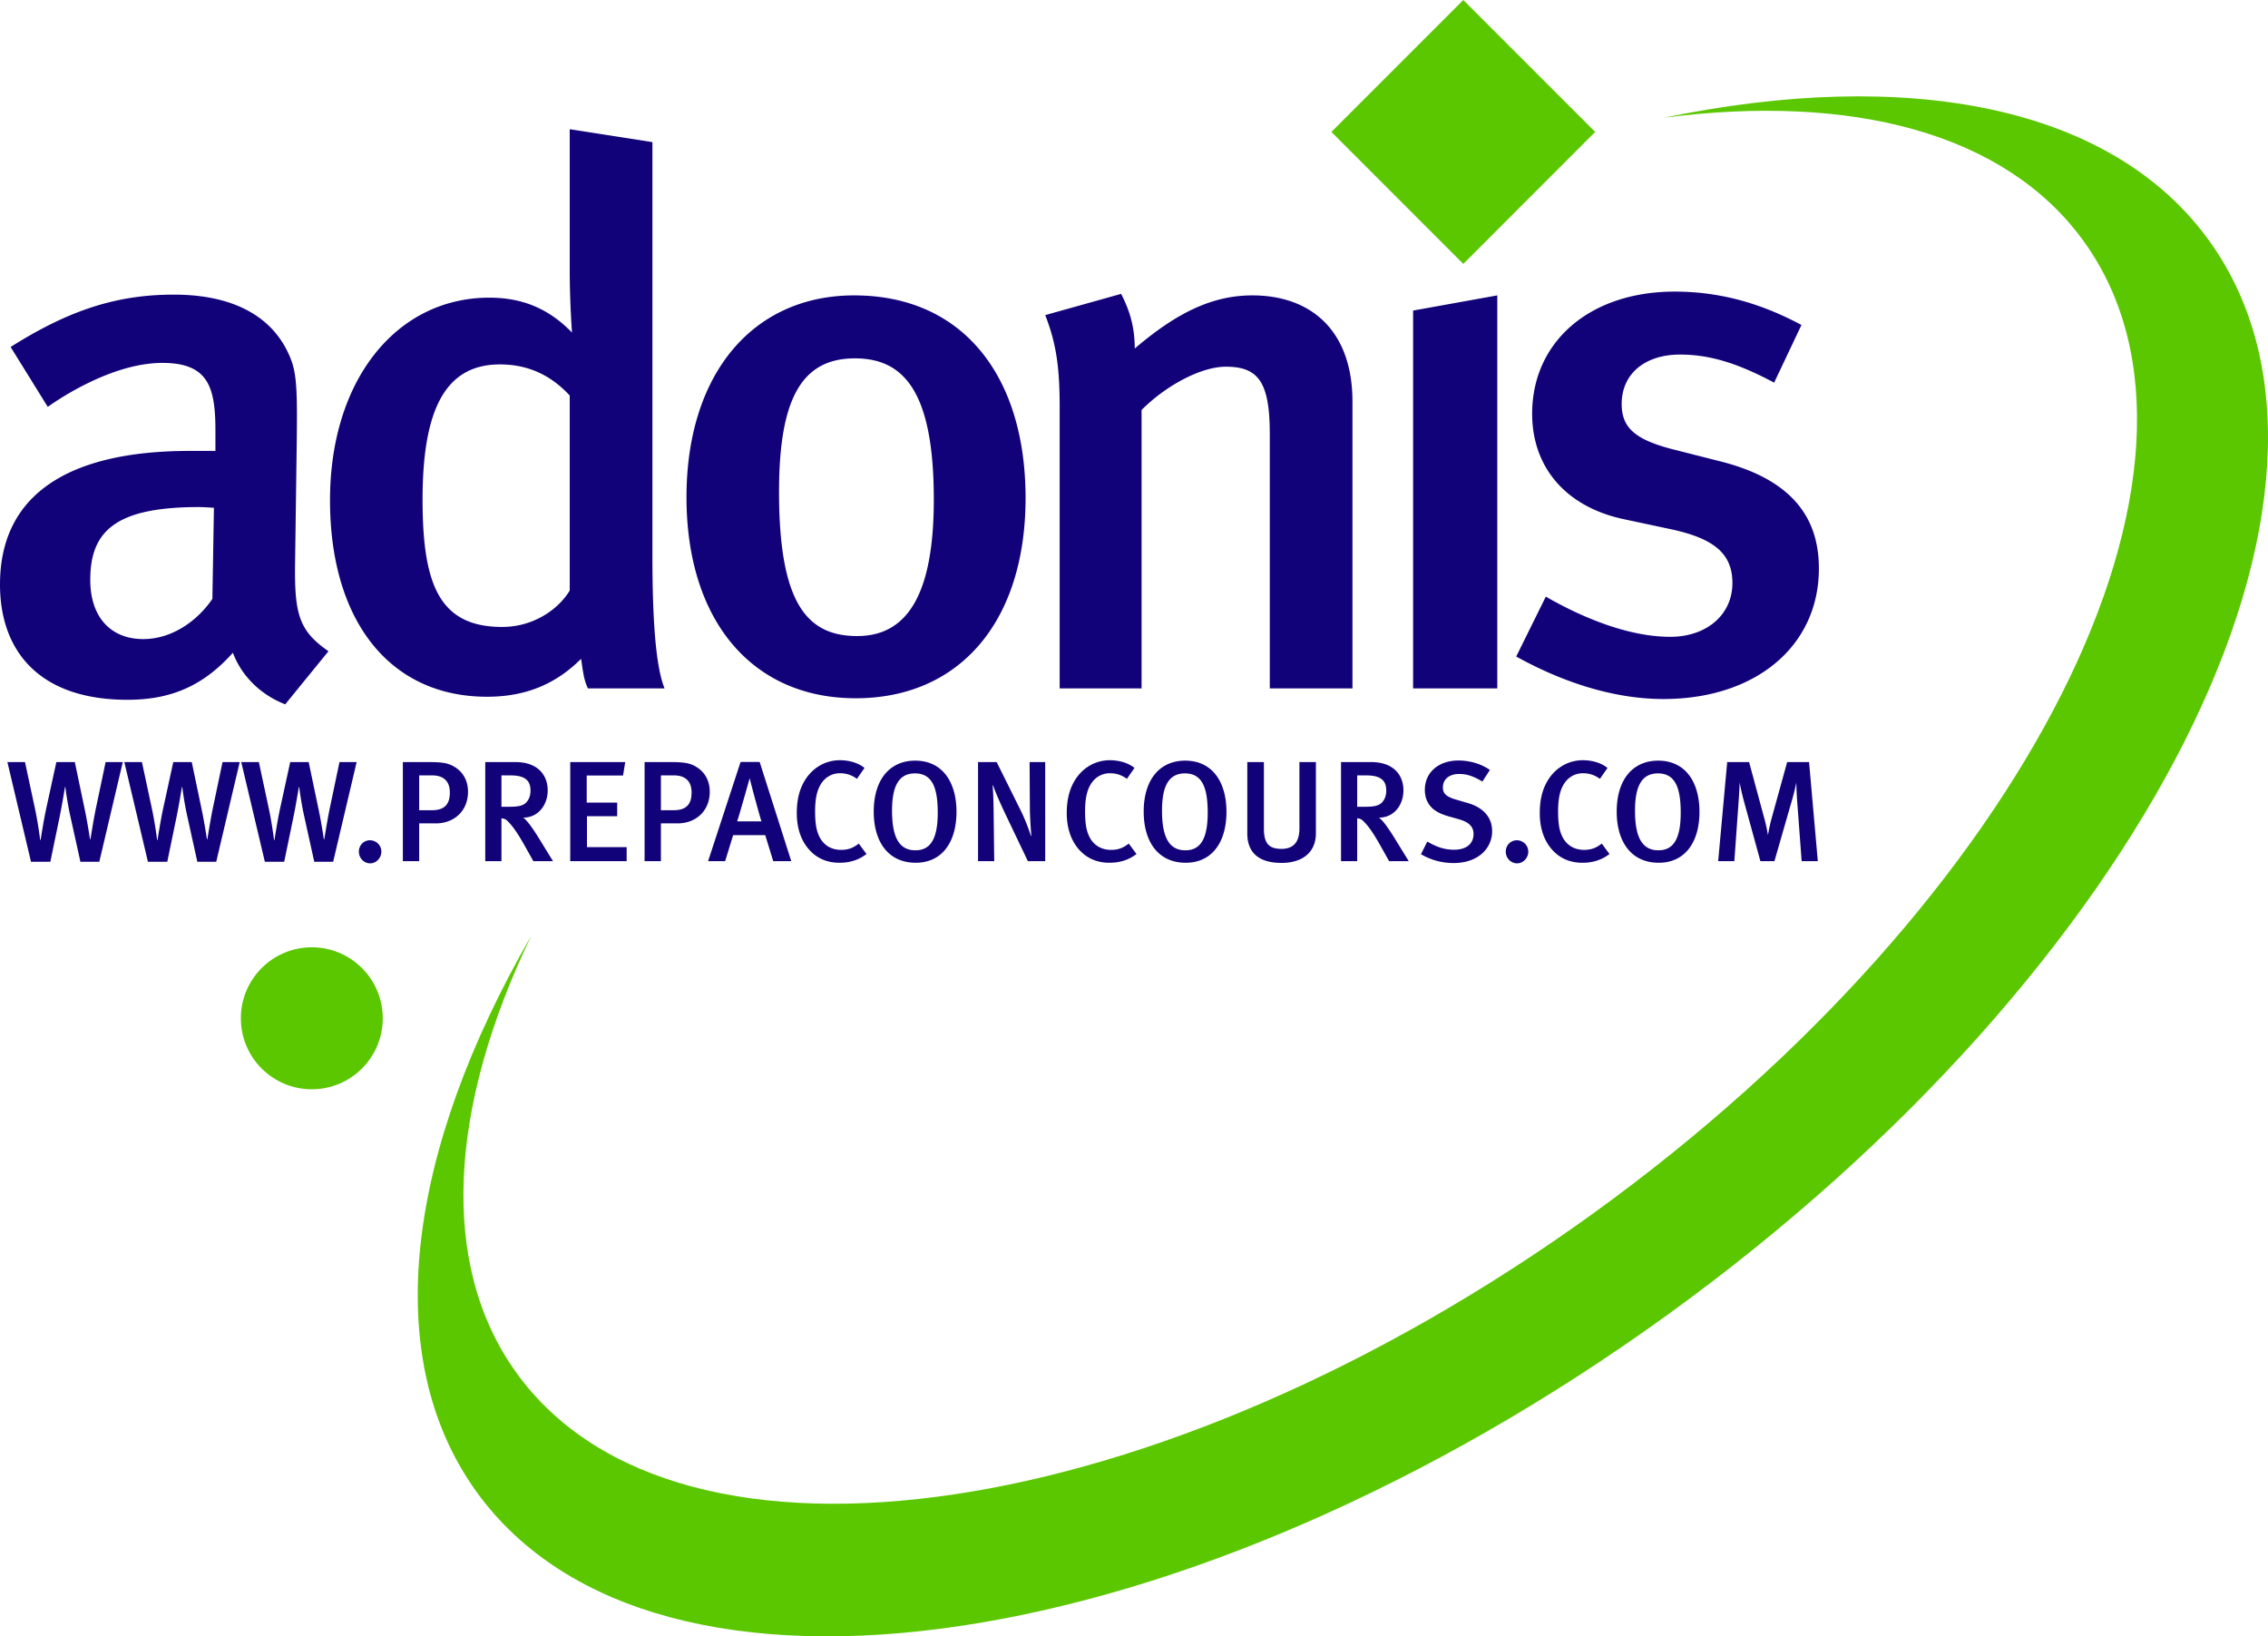
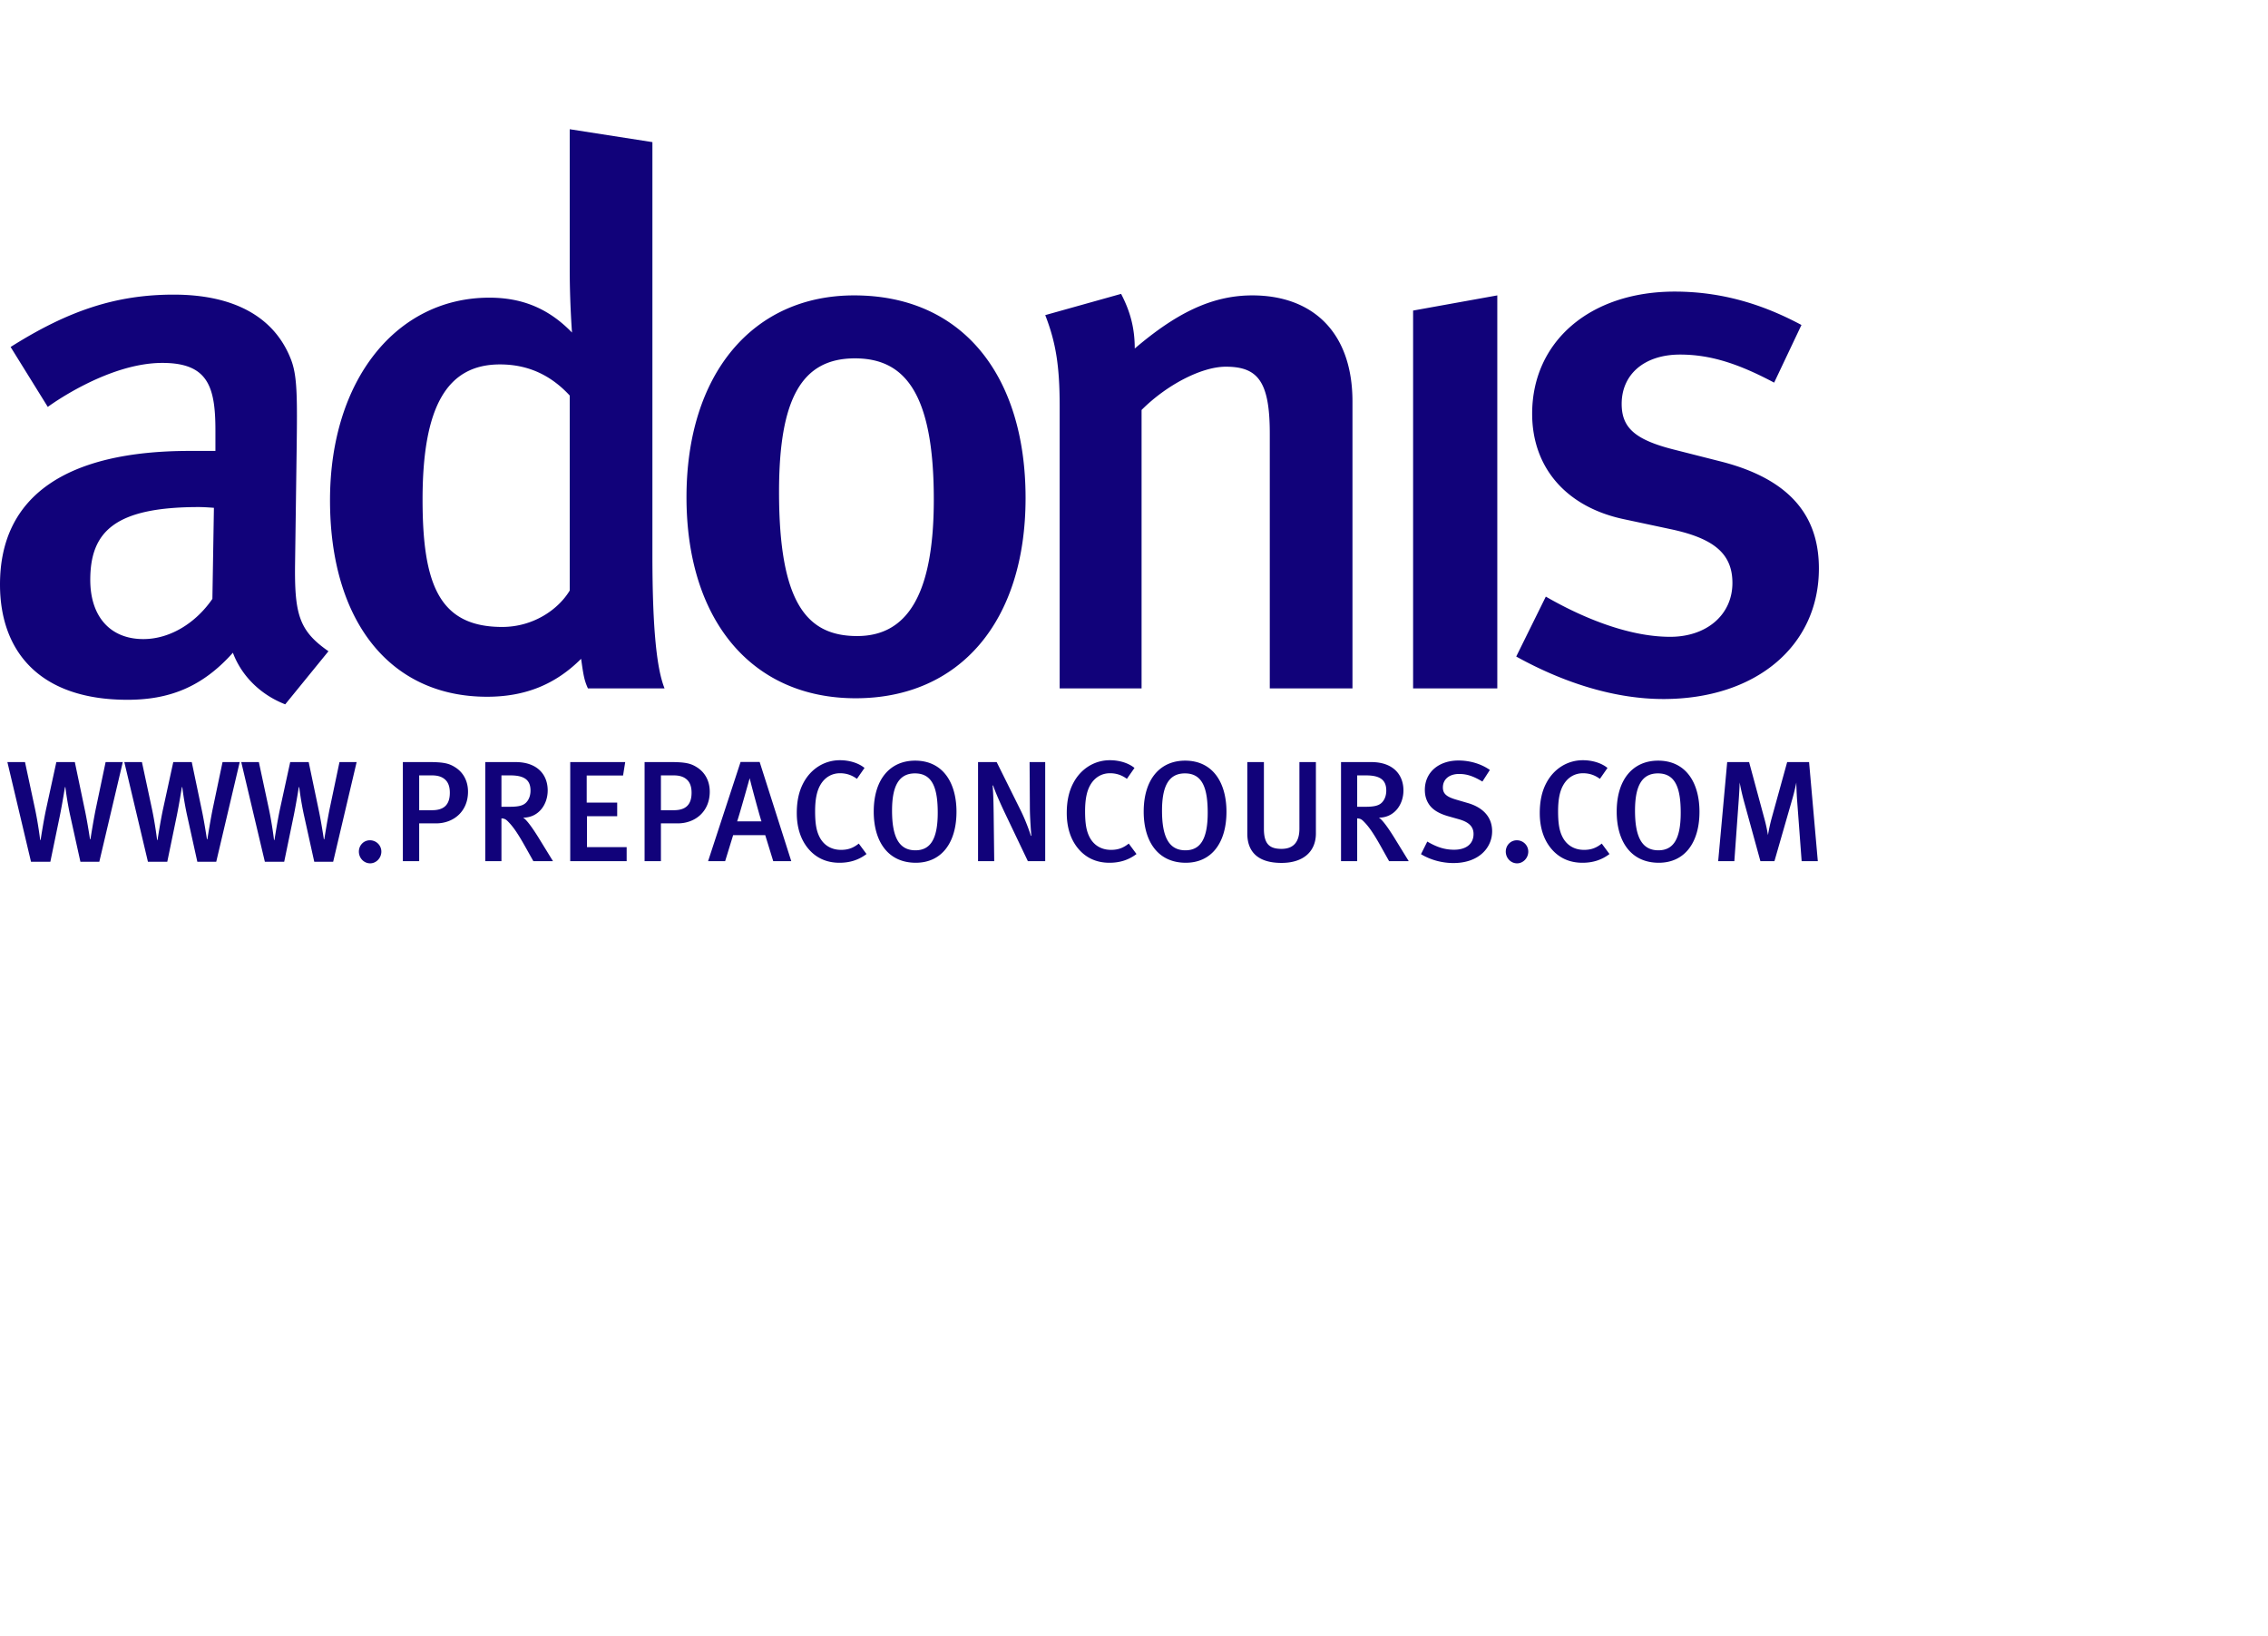
<svg xmlns="http://www.w3.org/2000/svg" viewBox="0 0 600 432.813">
-   <path d="M584.419 63.65c-25.917-35.89-79.91-45.814-144.21-32.516 49.51-6.409 90.26 3.898 111.047 32.69 42.833 59.317-15.248 174.422-129.736 257.092-114.485 82.67-242.017 101.576-284.85 42.26-20.79-28.784-17.756-70.724 3.891-115.688-32.84 56.845-40.397 111.21-14.49 147.11 47.353 65.583 188.358 44.664 314.915-46.72C567.553 256.491 631.775 129.242 584.419 63.65zM82.488 250.557c-10.372 0-18.77 8.412-18.77 18.777 0 10.382 8.398 18.777 18.77 18.777s18.77-8.395 18.77-18.777c0-10.365-8.398-18.777-18.77-18.777zm339.52-215.665L387.114 0l-34.898 34.892 34.898 34.912 34.892-34.912z" fill="#5bc700" />
  <path d="M50.17 119.268c-32.51 0-50.17 11.838-50.17 35.32 0 17.66 10.435 30.504 33.713 30.504 10.84 0 19.67-3.213 27.897-12.445 2.408 6.422 7.624 11.239 13.845 13.648l11.44-14.046c-7.826-5.42-9.032-9.835-8.831-23.48l.402-29.099c.201-15.05.201-20.47-1.605-24.886-4.415-11.034-15.05-16.856-30.905-16.856-15.252 0-27.894 4.214-43.149 13.848l9.835 15.851S28.296 95.99 42.945 95.99c12.039 0 14.045 6.22 14.045 17.861v5.417h-6.82zm6.02 39.133c-4.415 6.421-11.239 10.635-18.263 10.635-8.827 0-14.046-6.02-14.046-15.653 0-12.844 6.622-19.265 28.698-19.265 1.604 0 4.013.2 4.013.2l-.402 24.083zm97.542 15.854c.6 4.214.8 5.618 1.806 7.825h20.27c-2.007-5.018-3.213-15.251-3.213-35.317V37.59l-21.874-3.41v37.126c0 8.83.603 16.655.603 16.655-6.221-6.422-13.245-9.229-21.875-9.229-24.484 0-42.144 21.67-42.144 53.58 0 31.706 15.654 51.976 41.541 51.976 10.036 0 18.063-3.212 24.886-10.033zm-41.943-42.144c0-24.483 6.422-35.722 20.47-35.722 7.424 0 13.444 2.81 18.462 8.23v51.574c-3.012 5.015-9.631 9.634-17.862 9.634-16.655 0-21.07-11.238-21.07-33.716zM225.963 78.13c-26.889 0-44.351 20.87-44.351 53.38 0 32.51 17.258 53.178 44.753 53.178 27.492 0 44.95-20.267 44.95-52.978 0-32.107-16.453-53.58-45.352-53.58zm.804 90.104c-13.245 0-20.672-8.626-20.672-38.128 0-24.685 6.023-35.32 20.069-35.32 12.843 0 20.873 8.629 20.873 37.326 0 25.486-7.226 36.122-20.27 36.122zm109.154-53.581v67.428h21.875v-75.856c0-18.665-10.84-28.095-26.494-28.095-10.833 0-20.266 4.817-31.103 14.049 0-5.42-1.203-9.835-3.611-14.451l-20.069 5.617c2.81 7.226 3.816 13.45 3.816 24.086v74.65h21.67v-73.649c6.622-6.622 15.857-11.44 22.276-11.44 8.428 0 11.64 3.816 11.64 17.66zm37.916 67.428h22.273V78.13l-22.273 4.013v99.938zm68.018-13.645c-11.437 0-23.878-5.42-32.909-10.635l-7.828 15.851c13.044 7.226 26.49 11.239 38.931 11.239 24.484 0 41.139-14.046 41.139-34.517 0-11.841-5.417-23.077-25.884-28.296l-12.645-3.209c-10.237-2.61-13.644-5.822-13.644-12.042 0-7.829 6.016-13.044 15.449-13.044 8.026 0 15.453 2.408 24.886 7.423l7.225-15.249c-8.626-4.616-19.67-8.83-33.518-8.83-22.474 0-37.725 13.245-37.725 32.31 0 14.246 9.03 24.68 24.286 27.893l12.237 2.61c11.44 2.408 16.457 6.421 16.457 14.246 0 8.428-6.823 14.25-16.457 14.25zM25.44 213.462c-.642 2.995-1.515 8.523-1.515 8.523h-.112s-.646-4.28-1.292-7.387l-2.725-13.03h-4.89l-2.724 12.5c-.682 3.183-1.44 8.108-1.44 8.108h-.115s-.491-4.168-1.4-8.411l-2.613-12.198h-4.66l6.248 26.365h5.117l2.537-12.273c.645-3.18 1.328-7.463 1.328-7.463h.112s.418 3.638 1.288 7.575l2.688 12.161h5.002l6.21-26.365h-4.543l-2.5 11.895zm30.934 0c-.642 2.995-1.515 8.523-1.515 8.523h-.112s-.646-4.28-1.292-7.387l-2.725-13.03h-4.89l-2.724 12.5c-.682 3.183-1.44 8.108-1.44 8.108h-.115s-.491-4.168-1.4-8.411l-2.613-12.198h-4.66l6.248 26.365h5.117l2.537-12.273c.646-3.18 1.327-7.463 1.327-7.463h.112s.419 3.638 1.289 7.575l2.688 12.161h5.002l6.21-26.365h-4.543l-2.5 11.895zm30.934 0c-.643 2.995-1.516 8.523-1.516 8.523h-.112s-.645-4.28-1.291-7.387l-2.725-13.03h-4.89l-2.724 12.5c-.682 3.183-1.44 8.108-1.44 8.108h-.116s-.49-4.168-1.4-8.411l-2.613-12.198h-4.658l6.246 26.365h5.117l2.537-12.273c.646-3.18 1.328-7.463 1.328-7.463h.112s.418 3.638 1.288 7.575l2.689 12.161h5.001l6.211-26.365H89.81l-2.501 11.895zm10.549 8.789c-1.628 0-2.916 1.325-2.916 2.995 0 1.7 1.324 3.107 2.991 3.107 1.592 0 2.956-1.407 2.956-3.107 0-1.67-1.364-2.995-3.031-2.995zm22.36-19.432c-1.444-.873-2.844-1.252-6.67-1.252h-6.971v26.214h4.32v-10h4.43c4.739 0 8.488-3.222 8.488-8.372 0-2.88-1.288-5.229-3.598-6.59zm-5.912 11.48h-3.41v-9.21h3.41c1.704 0 2.84.459 3.638 1.289.718.758 1.06 1.858 1.06 3.295 0 3.107-1.479 4.626-4.698 4.626zm24.072 1.968c4.092 0 6.517-3.447 6.517-7.2 0-4.089-2.652-7.499-8.524-7.499h-7.996v26.214h4.283v-11.324c.834.036 1.21.303 1.704.794 1.44 1.44 2.652 3.258 4.47 6.477l2.274 4.053h5.19l-3.866-6.29c-1.364-2.194-3.106-4.731-4.052-5.225zm-5.72-2.88v-8.297h2.386c3.864 0 5.304 1.365 5.304 4.017 0 1.364-.455 2.461-1.176 3.183-.794.794-2.007 1.097-4.28 1.097h-2.234zm22.629 2.5h7.993v-3.597h-8.066v-7.163h9.618l.57-3.558h-14.547v26.213h14.93v-3.713h-10.498v-8.181zm28.882-13.068c-1.443-.873-2.843-1.252-6.669-1.252h-6.972v26.214h4.32v-10h4.431c4.738 0 8.488-3.222 8.488-8.372 0-2.88-1.288-5.229-3.598-6.59zm-5.911 11.48h-3.41v-9.21h3.41c1.703 0 2.84.459 3.637 1.289.719.758 1.061 1.858 1.061 3.295 0 3.107-1.479 4.626-4.698 4.626zm17.666-12.771l-8.6 26.253h4.511l2.122-6.893h8.484l2.122 6.893h4.771l-8.369-26.253h-5.04zm-.91 15.723c.607-1.74 3.299-11.364 3.299-11.364h.036c.191 1.021 2.84 10.794 3.107 11.364h-6.441zm27.48 7.537c-2.537 0-4.696-1.212-5.832-3.71-.682-1.48-1.022-3.298-1.022-6.517 0-3.107.452-5.302 1.361-6.893 1.137-2.01 2.995-3.146 5.229-3.146 1.627 0 3.067.454 4.471 1.479l2.007-2.88c-1.552-1.288-3.977-2.046-6.518-2.046-4.088 0-7.686 2.274-9.66 6.023-1.173 2.198-1.74 4.814-1.74 7.957 0 3.786 1.022 6.969 2.992 9.357 2.046 2.465 4.81 3.786 8.296 3.786 2.804 0 5.114-.758 7.16-2.31l-2.046-2.764c-1.476 1.173-2.84 1.664-4.699 1.664zm19.598-23.599c-6.553 0-10.945 4.847-10.945 13.486 0 7.766 3.673 13.522 11.133 13.522 6.82 0 10.76-5.302 10.76-13.483 0-7.653-3.561-13.525-10.948-13.525zm.076 23.713c-4.471 0-6.175-3.75-6.175-10.49 0-6.29 1.668-9.852 6.063-9.852 4.695 0 6.023 4.016 6.023 10.418 0 7.048-2.007 9.924-5.911 9.924zm30.285-11.363c0 2.385.267 6.135.382 7.462l-.115.112c-.34-1.209-1.476-4.316-2.689-6.74l-6.362-12.804h-4.926v26.213h4.28l-.152-12.691c-.036-2.31-.075-5.078-.266-7.272l.115-.115c.49 1.555 1.93 4.85 3.331 7.765l5.875 12.313h4.583V201.57h-4.129l.073 11.97zm21.46 11.249c-2.537 0-4.695-1.212-5.832-3.71-.682-1.48-1.021-3.298-1.021-6.517 0-3.107.451-5.302 1.36-6.893 1.137-2.01 2.996-3.146 5.23-3.146 1.627 0 3.067.454 4.47 1.479l2.007-2.88c-1.552-1.288-3.977-2.046-6.517-2.046-4.089 0-7.687 2.274-9.66 6.023-1.173 2.198-1.74 4.814-1.74 7.957 0 3.786 1.021 6.969 2.992 9.357 2.046 2.465 4.81 3.786 8.296 3.786 2.804 0 5.114-.758 7.16-2.31l-2.046-2.764c-1.477 1.173-2.84 1.664-4.699 1.664zm19.602-23.599c-6.553 0-10.949 4.847-10.949 13.486 0 7.766 3.677 13.522 11.137 13.522 6.823 0 10.76-5.302 10.76-13.483 0-7.653-3.561-13.525-10.948-13.525zm.076 23.713c-4.471 0-6.178-3.75-6.178-10.49 0-6.29 1.67-9.852 6.062-9.852 4.696 0 6.023 4.016 6.023 10.418 0 7.048-2.006 9.924-5.907 9.924zm30.17-5.718c0 3.482-1.548 5.34-4.734 5.34-3.222 0-4.659-1.324-4.659-5.34V201.57h-4.392v18.902c0 4.204 2.158 7.766 9.051 7.766 5.76 0 9.097-2.992 9.097-7.805V201.57h-4.362v17.614zm21.005-2.917c4.095 0 6.517-3.447 6.517-7.2 0-4.089-2.649-7.499-8.524-7.499h-7.99v26.214h4.277v-11.324c.837.036 1.213.303 1.703.794 1.444 1.44 2.656 3.258 4.475 6.477l2.27 4.053h5.193l-3.869-6.29c-1.36-2.194-3.103-4.731-4.052-5.225zm-5.72-2.88v-8.297h2.386c3.868 0 5.307 1.365 5.307 4.017 0 1.364-.457 2.461-1.176 3.183-.797.794-2.006 1.097-4.283 1.097h-2.234zm29.263-.985l-3.11-.91c-2.577-.757-3.483-1.59-3.483-3.218 0-2.162 1.703-3.562 4.277-3.562 2.089 0 3.752.57 6.177 2.006l1.974-3.067c-2.313-1.628-5.308-2.5-8.3-2.5-5.265 0-8.902 3.143-8.902 7.765 0 1.516.382 2.768 1.097 3.825.988 1.48 2.692 2.462 5.08 3.147l2.805.794c2.688.758 3.9 1.97 3.9 3.901 0 2.616-1.937 4.168-5.153 4.168-2.649 0-4.737-.797-7.083-2.158l-1.668 3.334c2.574 1.549 5.605 2.346 8.597 2.346 6.708 0 10.227-4.053 10.227-8.408 0-3.94-2.65-6.366-6.435-7.463zm12.966 9.849c-1.628 0-2.92 1.325-2.92 2.995 0 1.7 1.329 3.107 2.996 3.107 1.591 0 2.955-1.407 2.955-3.107 0-1.67-1.364-2.995-3.03-2.995zm17.772 2.537c-2.534 0-4.692-1.212-5.835-3.71-.682-1.48-1.018-3.298-1.018-6.517 0-3.107.451-5.302 1.364-6.893 1.133-2.01 2.991-3.146 5.225-3.146 1.631 0 3.065.454 4.471 1.479l2.01-2.88c-1.558-1.288-3.983-2.046-6.52-2.046-4.089 0-7.69 2.274-9.66 6.023-1.174 2.198-1.737 4.814-1.737 7.957 0 3.786 1.015 6.969 2.988 9.357 2.047 2.465 4.81 3.786 8.297 3.786 2.8 0 5.113-.758 7.16-2.31l-2.047-2.764c-1.476 1.173-2.843 1.664-4.698 1.664zm19.603-23.599c-6.557 0-10.952 4.847-10.952 13.486 0 7.766 3.68 13.522 11.14 13.522 6.82 0 10.757-5.302 10.757-13.483 0-7.653-3.562-13.525-10.945-13.525zm.072 23.713c-4.468 0-6.178-3.75-6.178-10.49 0-6.29 1.674-9.852 6.063-9.852 4.698 0 6.026 4.016 6.026 10.418 0 7.048-2.01 9.924-5.911 9.924zm34.074-23.333l-4.128 14.925c-.49 1.819-.83 3.598-.945 4.392-.152-.794-.376-2.27-.986-4.47l-4.013-14.847h-5.795l-2.386 26.213h4.277l1.136-15.835c.116-1.63.268-4.128.268-5.001a63.24 63.24 0 0 0 1.133 4.965l4.362 15.871h3.707l4.777-16.592c.488-1.668.834-3.335 1.019-4.205 0 .794.079 2.88.194 4.544l1.212 16.253h4.277l-2.313-26.213h-5.796z" fill="#11027a" />
</svg>